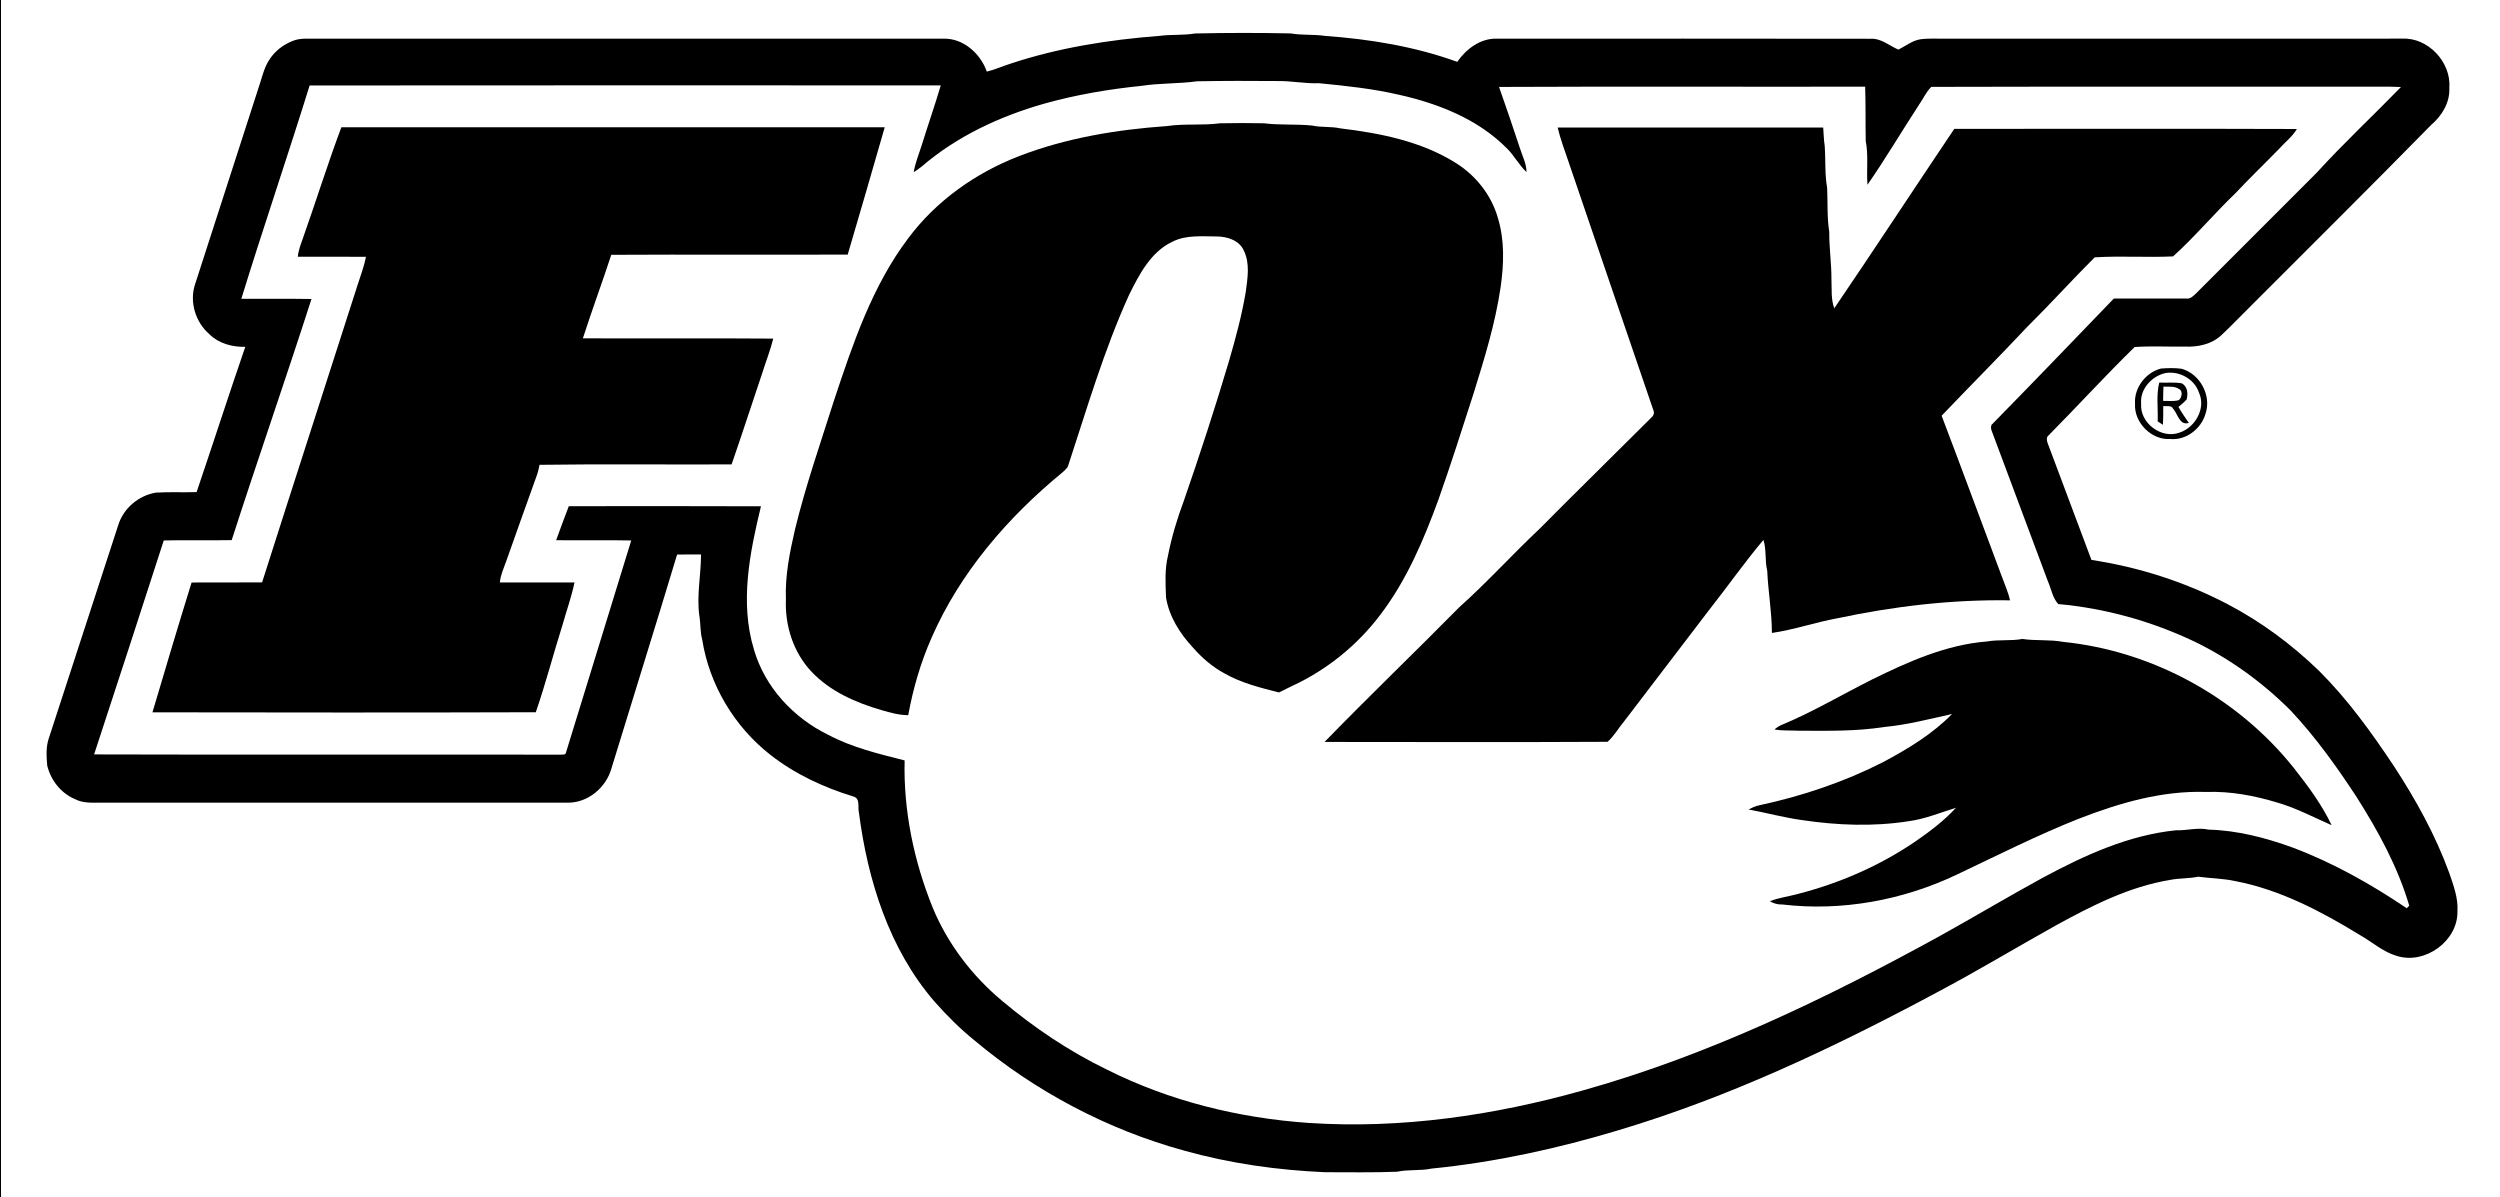
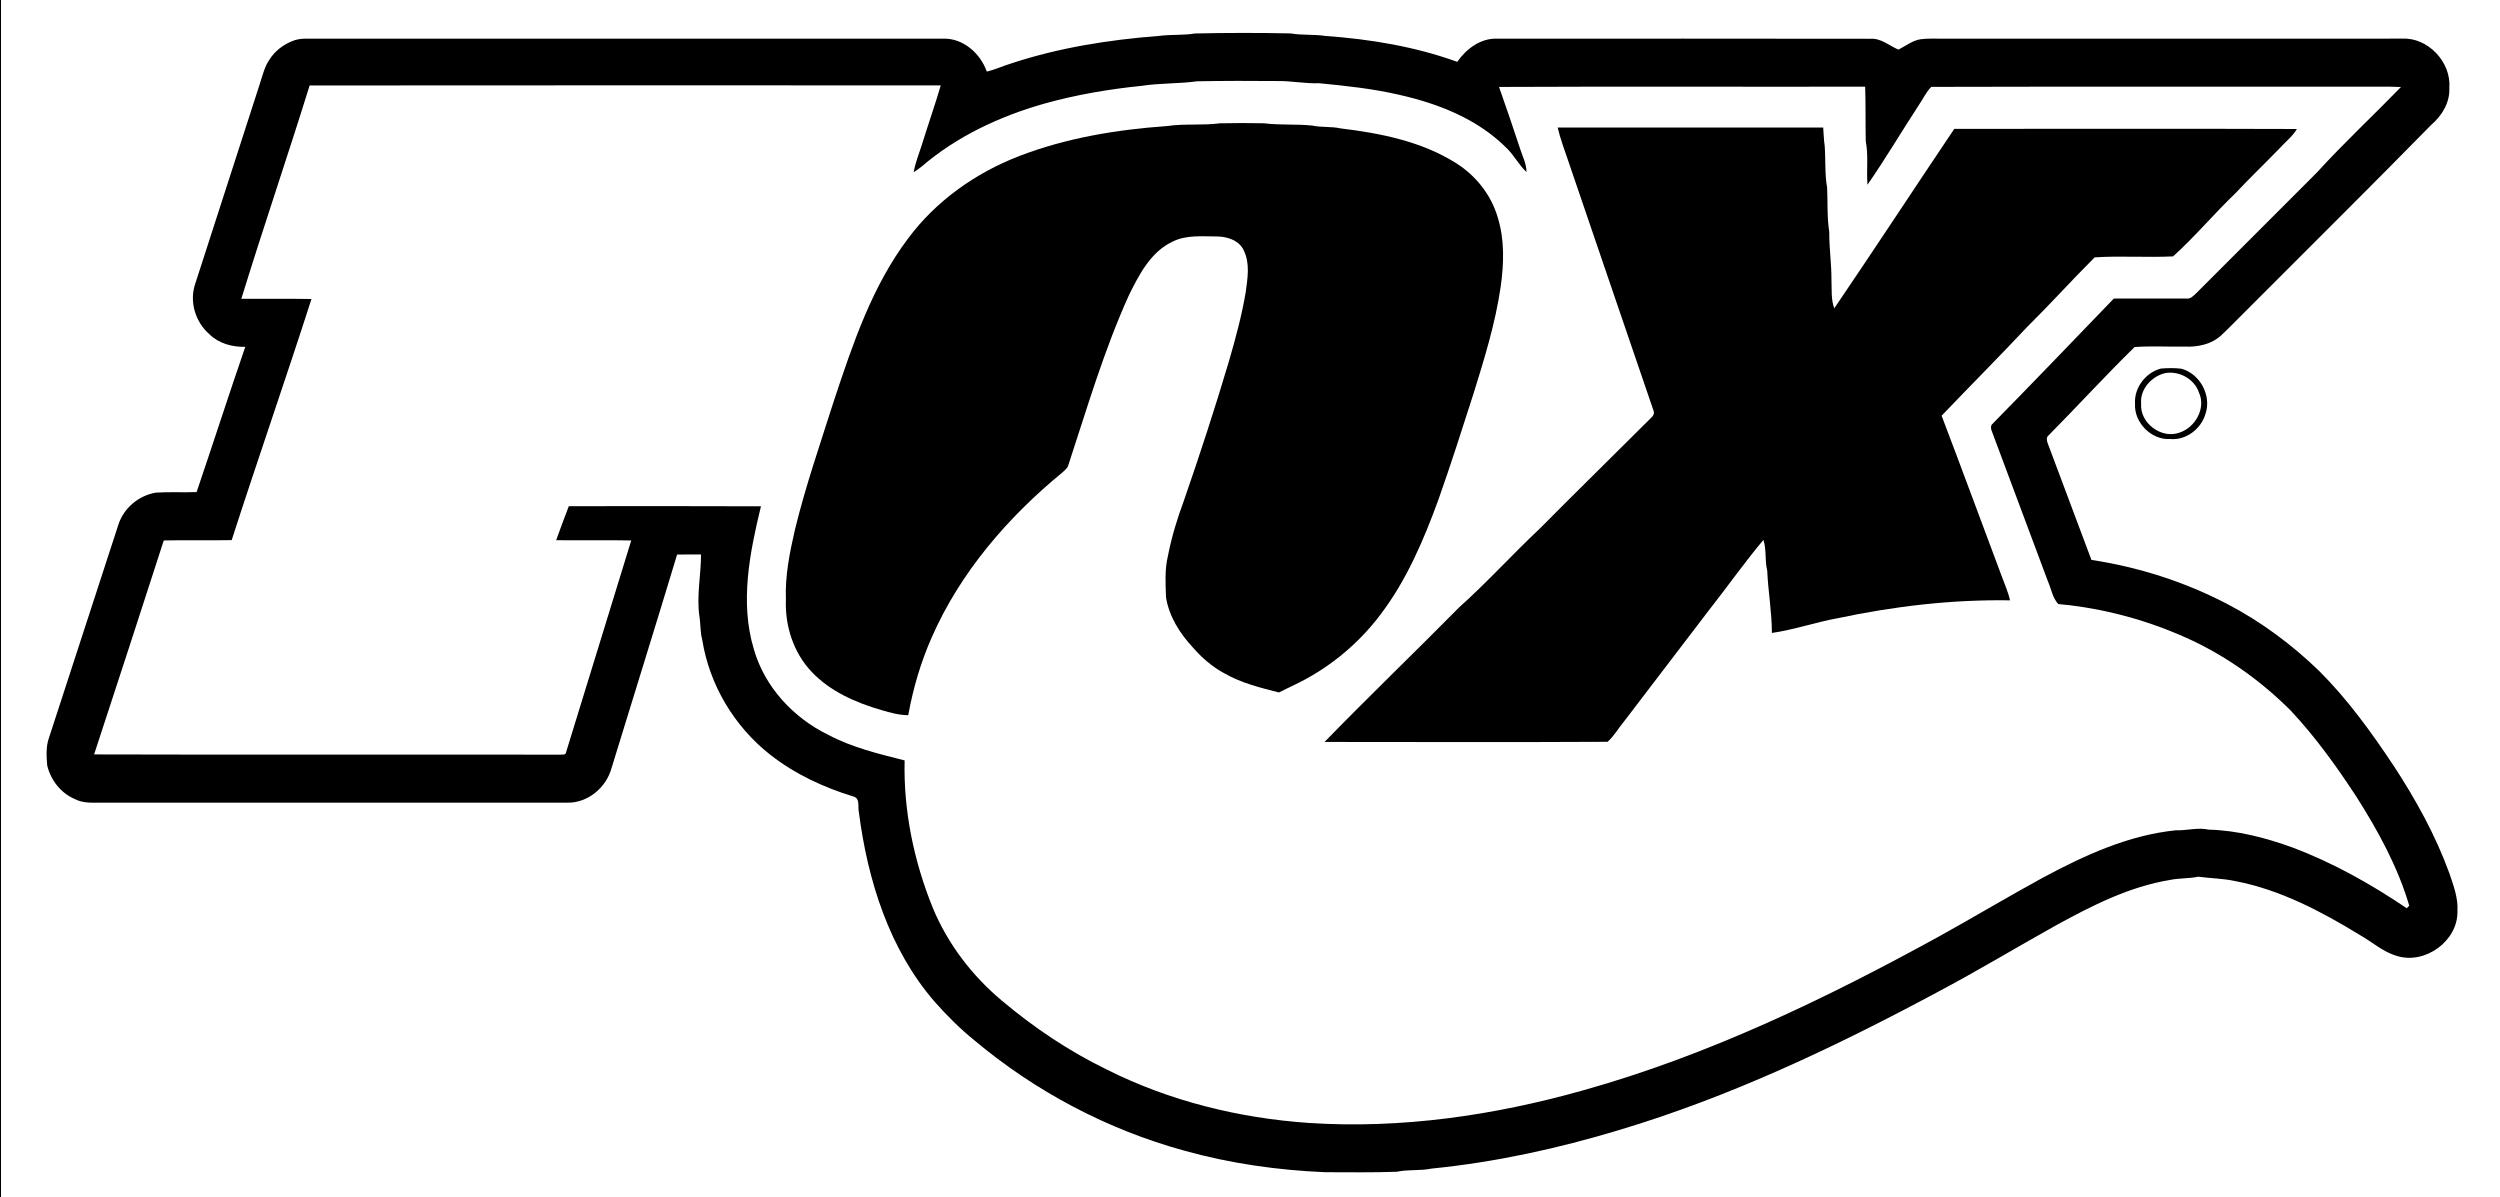
<svg xmlns="http://www.w3.org/2000/svg" version="1.1" id="Layer_1" x="0px" y="0px" viewBox="0 0 1251 599" style="enable-background:new 0 0 1251 599;" xml:space="preserve">
  <path d="M0,0h0.5c0,199.67,0,399.33,0,599H0V0z" />
  <path d="M597.98,16.75c15.96-0.35,31.93-0.37,47.89-0.03c5.69,1,11.51,0.38,17.22,1.25c22.42,1.61,44.9,5.29,66.12,12.98  c4.46-6.45,11.61-11.84,19.77-11.6c62.34,0.02,124.69-0.08,187.03,0.05c5.34-0.33,9.39,3.5,13.97,5.43  c3.63-1.82,6.95-4.55,11.09-5.2c3.62-0.48,7.28-0.24,10.93-0.29c76.67,0,153.35,0.01,230.02-0.01  c12.97-0.69,24.68,11.84,23.62,24.69c0.36,7.26-3.71,13.94-9.11,18.51c-29.69,30.3-59.86,60.14-89.82,90.18  c-5.05,4.95-9.9,10.11-15.05,14.94c-4.94,4.68-12.03,6.13-18.63,5.77c-8.28,0.15-16.62-0.35-24.87,0.23  c-14.75,14.42-28.67,29.68-43.18,44.34c-1.1,0.91-0.76,2.49-0.37,3.66c7.36,19.49,14.58,39.04,21.94,58.53  c23.67,3.6,46.84,11,68.07,22.12c16.8,8.76,32.14,20.18,45.76,33.32c14.36,14.31,26.28,30.83,37.48,47.67  c11.04,16.87,20.87,34.66,27.78,53.64c2.08,6.17,4.5,12.48,4.06,19.12c0.29,14.87-16.31,26.75-30.34,22.29  c-6.82-1.97-12.21-6.88-18.27-10.34c-19.43-11.89-40.05-22.81-62.63-27.11c-6.08-1.33-12.35-1.36-18.48-2.19  c-4.64,0.99-9.41,0.66-14.05,1.61c-20.41,3.34-39.09,12.85-57.05,22.7c-19.9,11.08-39.4,22.88-59.54,33.53  c-51.03,27.36-103.67,52.35-159.27,68.97c-30.58,9.22-61.94,16.09-93.74,19.25c-5.7,1.2-11.59,0.34-17.28,1.58  c-12.02,0.45-24.04,0.24-36.06,0.23c-23.7-1.02-47.39-4.37-70.29-10.76c-38.52-10.55-74.63-29.63-105.2-55.3  c-7.17-5.81-13.72-12.37-19.82-19.26c-22.73-26.26-33.47-60.69-37.87-94.59c-0.73-2.77,0.84-7.11-2.81-8.11  c-14.94-4.55-29.35-11.28-41.67-20.97c-17.93-14.08-30.38-34.96-33.94-57.5c-1.09-3.96-0.74-8.09-1.46-12.09  c-1.38-10.2,0.86-20.34,0.86-30.54c-3.99,0-7.98-0.03-11.97,0.05c-10.76,35.73-21.95,71.34-32.86,107.03  c-2.66,9.57-11.83,17.29-21.92,17.12c-77.68,0-155.36-0.01-233.04,0c-4.56-0.03-9.42,0.43-13.59-1.83  c-6.97-2.95-12.05-9.48-13.78-16.77c-0.41-4.64-0.7-9.49,0.91-13.95c11.62-35.38,22.98-70.86,34.6-106.25  c2.59-8.49,10.19-14.9,18.89-16.35c6.77-0.42,13.57-0.01,20.35-0.27c8.23-24.19,16.04-48.52,24.36-72.68  c-6.46,0.14-13.23-1.62-17.92-6.29c-7.01-6-10.15-16.27-7.18-25.08c10.81-33.54,21.66-67.06,32.49-100.59  c1.29-4.03,2.3-8.26,4.72-11.8c2.68-4.22,6.82-7.42,11.46-9.24c3.68-1.62,7.78-1.13,11.69-1.21c104.67,0.01,209.34,0,314.01,0  c9.97-0.3,18.6,7.4,21.79,16.49c4.03-0.96,7.81-2.71,11.75-3.94c24.11-8.02,49.41-12.01,74.66-13.94  C586.1,17.17,592.1,17.75,597.98,16.75 M571.38,42.94c-16.48,1.68-32.91,4.45-48.88,8.94c-22.17,6.3-43.65,16.29-61.23,31.4  c-1.28,1.05-2.64,2.01-4.05,2.88c0.75-4.67,2.62-9.05,4.02-13.55c3.11-9.98,6.55-19.85,9.52-29.88  c-105.27-0.01-210.55-0.08-315.82,0.04c-11.08,35.67-23.18,71.05-34.18,106.74c11.7,0.1,23.4-0.1,35.1,0.11  c-12.96,40.33-26.93,80.34-39.92,120.66c-11.33,0.21-22.67-0.1-33.99,0.16c-11.57,35.71-23.11,71.43-34.86,107.07  c77.64,0.24,155.3,0,232.95,0.12c1.13-0.14,3.02,0.46,3.23-1.22c10.82-35.33,21.8-70.62,32.6-105.96c-12.52-0.26-25.05,0-37.57-0.13  c2.07-5.69,4.14-11.37,6.33-17.02c32.05-0.01,64.1-0.1,96.15,0.05c-5.62,23.27-10.66,48.13-3.51,71.65  c5.42,18.8,19.73,34.2,37.16,42.69c11.97,6.36,25.22,9.52,38.25,12.82c-0.63,25.25,4.66,50.52,14.14,73.91  c7.48,17.94,19.56,33.77,34.43,46.23c16.13,13.59,33.78,25.44,52.78,34.64c31.34,15.73,66.06,24.23,100.94,26.63  c46.23,3.04,92.6-3.76,137.08-16.27c62.72-17.54,121.72-45.99,178.61-77.26c17.23-9.56,34.13-19.67,51.42-29.11  c20.87-11.22,42.99-21.42,66.84-23.82c5.43,0.21,10.82-1.54,16.22-0.32c14.43,0.37,28.57,4.06,42.08,8.96  c20.26,7.61,39.23,18.31,57.13,30.39c0.31-0.33,0.93-0.98,1.24-1.3c-5.73-19.45-15.57-37.38-26.38-54.43  c-9.9-15.13-20.49-29.89-32.86-43.12c-14.22-14.24-30.74-26.21-48.89-34.91c-21.19-9.97-44.17-16.38-67.49-18.45  c-2.9-3.14-3.5-7.58-5.18-11.37c-9.37-25.14-18.76-50.28-28.17-75.4c-0.4-0.99-0.42-1.96-0.05-2.92  c20.55-20.93,40.88-42.09,61.22-63.22c12.07,0.03,24.15,0,36.22,0.02c2.03,0.34,3.49-1.28,4.85-2.52  c20.13-20.21,40.32-40.35,60.49-60.52c13.48-14.8,28.16-28.45,42.1-42.81c-6.82-0.33-13.64-0.09-20.45-0.16  c-71.52,0.06-143.06-0.12-214.57,0.09c-2.6,2.54-4.06,5.98-6.13,8.92c-8.68,13.3-16.76,27.01-25.81,40.06  c-0.56-7.29,0.54-14.67-0.87-21.88c-0.18-9.07,0.02-18.14-0.29-27.2c-61.07,0.11-122.14-0.16-183.21,0.13  c3.55,10.1,7.03,20.21,10.36,30.38c1.23,4.04,3.36,7.89,3.39,12.21c-3.84-3.55-6.18-8.38-9.96-12  c-14.47-14.54-34.23-22.3-53.92-26.69c-13.14-3.05-26.57-4.46-39.97-5.76c-7.06,0.26-13.97-1.23-21.01-1.09  c-13.34-0.12-26.69-0.13-40.03,0.13C589.83,41.96,580.53,41.53,571.38,42.94z" />
  <path d="M610.49,61.7c7.33-0.17,14.69-0.15,22.03-0.01c8.01,1.02,16.12,0.3,24.15,1.15c4.59,1.01,9.36,0.35,13.96,1.38  c20.03,2.43,40.59,6.46,57.92,17.37c9.93,6.22,17.68,15.97,20.94,27.28c3.47,11.25,3.08,23.22,1.43,34.74  c-2.65,18.16-8.09,35.75-13.53,53.23c-5.71,17.84-11.42,35.68-17.66,53.35c-7.39,20.2-15.95,40.33-29.09,57.54  c-11.39,15.07-26.5,27.31-43.6,35.32c-2.35,1.16-4.73,2.25-7.04,3.46c-9.3-2.36-18.75-4.7-27.16-9.48  c-6.09-3.25-11.37-7.81-15.89-12.99c-6.52-7.01-11.92-15.48-13.47-25.06c-0.26-6.98-0.7-14.12,0.99-20.97  c1.82-9.32,4.59-18.44,7.9-27.34c8.06-23.24,15.68-46.62,22.68-70.19c3.29-11.36,6.4-22.81,8.34-34.5c0.9-6.8,2.17-14.18-0.99-20.61  c-2.21-5.06-8.26-6.99-13.37-7.04c-7.49,0.01-15.4-0.88-22.33,2.61c-10.89,5.13-16.67,16.46-21.77,26.75  c-12.56,27.68-21.08,56.95-30.56,85.76c-0.71,1.23-1.86,2.11-2.87,3.07c-27.26,22.39-51.02,49.95-65.28,82.47  c-5.5,12.43-9.32,25.54-11.74,38.9c-4.55-0.04-8.94-1.24-13.27-2.51c-12.92-3.75-25.87-9.37-35.21-19.35  c-9.02-9.57-13.28-23.01-12.73-36.03c-0.48-11.78,1.87-23.38,4.48-34.79c5.37-22.1,12.86-43.6,19.73-65.26  c9.34-28.04,18.93-56.76,36.93-80.62c13.94-18.76,33.68-32.74,55.38-41.15c23.68-9.16,49.03-13.33,74.23-15.1  C592.78,61.77,601.71,62.87,610.49,61.7z" />
-   <path d="M170.81,63.7c90.63,0,181.27-0.01,271.9,0c-6.09,21.26-12.28,42.49-18.52,63.7c-39.44,0.13-78.88-0.1-118.31,0.11  c-4.57,13.99-9.7,27.78-14.21,41.79c31.75,0.17,63.51-0.12,95.26,0.14c-1.44,5.84-3.69,11.45-5.48,17.19  c-5.17,15.23-10.06,30.57-15.36,45.76c-32.03,0.16-64.08-0.26-96.1,0.21c-0.35,1.71-0.7,3.44-1.3,5.09  c-5.2,14.37-10.27,28.78-15.39,43.17c-1.23,3.48-2.85,6.87-3.16,10.6c12.44,0.02,24.89,0.01,37.33,0c-1.48,7.3-4.06,14.3-6.05,21.46  c-4.56,14.46-8.38,29.17-13.31,43.49c-63.94,0.21-127.89,0.14-191.82,0.04c6.43-21.68,12.87-43.36,19.58-64.96  c11.76-0.08,23.52,0.06,35.28-0.07c15.82-49.68,31.93-99.27,47.82-148.92c1.49-4.63,3.25-9.19,4.14-13.99  c-11.36-0.08-22.73-0.01-34.09-0.03c0.3-3.22,1.48-6.24,2.56-9.26C158.11,100.76,163.95,82.04,170.81,63.7z" />
  <path d="M779.45,63.82c44.29-0.01,88.59-0.01,132.88,0c0.26,3.06,0.27,6.13,0.75,9.17c0.52,6.99-0.03,14.05,1.22,20.98  c0.34,7.34-0.1,14.74,1.06,22.02c-0.07,8.03,1.15,15.98,1.1,24.01c0.22,4.78-0.3,9.7,1.41,14.28  c20.24-29.78,39.96-59.91,60.05-89.79c57.15-0.01,114.3-0.14,171.44,0.06c-2.28,3.88-5.94,6.59-8.88,9.91  c-7.23,7.44-14.73,14.62-21.82,22.19c-10.71,10.27-20.24,21.7-31.25,31.65c-13.05,0.63-26.22-0.36-39.23,0.48  c-11.42,11.38-22.21,23.38-33.69,34.72c-14.11,15.02-28.67,29.61-42.9,44.53c10.12,26.61,19.96,53.32,29.95,79.98  c1.46,4.12,3.33,8.11,4.28,12.4c-29.09-0.46-58.07,2.95-86.5,9c-10.99,2-21.63,5.73-32.66,7.32c-0.01-10.44-1.88-20.74-2.34-31.16  c-1.27-5.07-0.28-10.41-1.9-15.41c-9.65,11.51-18.3,23.84-27.61,35.64c-13.98,18.38-28.02,36.72-42.03,55.07  c-2.87,3.37-5.01,7.4-8.36,10.33c-47.19,0.25-94.41,0.1-141.61,0.07c22.08-22.72,44.96-44.68,67.23-67.23  c14.06-12.58,26.73-26.61,40.47-39.54c18.43-18.59,37.15-36.89,55.67-55.39c1.17-0.98,1.88-2.41,1.15-3.9  c-14.24-41.5-28.34-83.05-42.54-124.57C782.91,75.07,780.81,69.55,779.45,63.82z" />
  <path d="M1081.36,184.42c3.39-0.27,6.85-0.34,10.24,0.09c9.33,2.53,15.2,13.54,12,22.67c-2.18,7.43-9.73,13.26-17.6,12.5  c-9.45,0.63-18.22-8.26-17.63-17.68C1067.83,194.06,1073.75,186.35,1081.36,184.42 M1083.48,186.7c-6.79,1.55-12.75,8.1-12.05,15.31  c-0.76,9.63,10.17,17.84,19.19,14.47c7.87-2.54,13.36-12.17,9.74-20.04C1098.1,189.63,1090.44,185.46,1083.48,186.7z" />
-   <path d="M1079.7,210.84c0.27-6.46-0.8-13.08,0.79-19.4c3.77,0.2,7.6-0.3,11.33,0.39c2.87,1.65,3.13,5.12,2.4,8.03  c-1.24,1.41-2.72,2.56-4.13,3.77c1.57,2.77,3.39,5.37,5.19,8c-4.69,1.41-5.45-4.44-7.83-7.08c-0.91-1.94-3.29-1.08-4.96-1.37  c-0.02,3.13,0.04,6.27-0.2,9.4C1081.64,212.14,1080.35,211.27,1079.7,210.84 M1082.43,200.6c2.59,0.01,5.25,0.31,7.81-0.35  c1.59-1.24,2.24-4.67,0.1-5.61c-2.31-1.56-5.16-1.02-7.75-1.18C1082.48,195.84,1082.45,198.22,1082.43,200.6z" />
-   <path d="M936.81,340c18.1-8.91,37.07-17.4,57.42-19c5.87-1.05,11.89-0.19,17.77-1.26c6.76,1,13.68,0.19,20.43,1.46  c44.82,4.57,87.28,27.87,115.38,63.07c7.08,8.98,14,18.3,18.94,28.65c-8.93-3.9-17.6-8.52-27-11.26  c-11.58-3.51-23.61-5.81-35.75-5.36c-22.03-0.77-43.59,5.53-63.93,13.45c-20.73,8.22-40.63,18.31-60.76,27.84  c-27.01,12.88-57.62,18.53-87.38,15.02c-2.25,0.08-4.4-0.47-6.3-1.65c4.52-1.76,9.38-2.35,14.05-3.63  c20.81-5.37,40.83-14.05,58.62-26.16c7.32-5.03,14.47-10.42,20.5-16.98c-7.85,2.45-15.53,5.65-23.75,6.75  c-17.55,2.76-35.55,2.07-53.07-0.53c-9.13-1.23-18.01-3.7-27.05-5.36c1.73-0.87,3.5-1.7,5.42-2.09  c21.42-4.58,42.38-11.64,61.92-21.58c12.39-6.62,24.65-14,34.54-24.09c-11.2,2.46-22.37,5.42-33.83,6.48  c-14.21,2.25-28.63,1.93-42.97,1.88c-4.03-0.21-8.09,0.09-12.07-0.63c1-0.9,2.12-1.62,3.35-2.17C907,356.35,921.64,347.6,936.81,340  z" />
</svg>